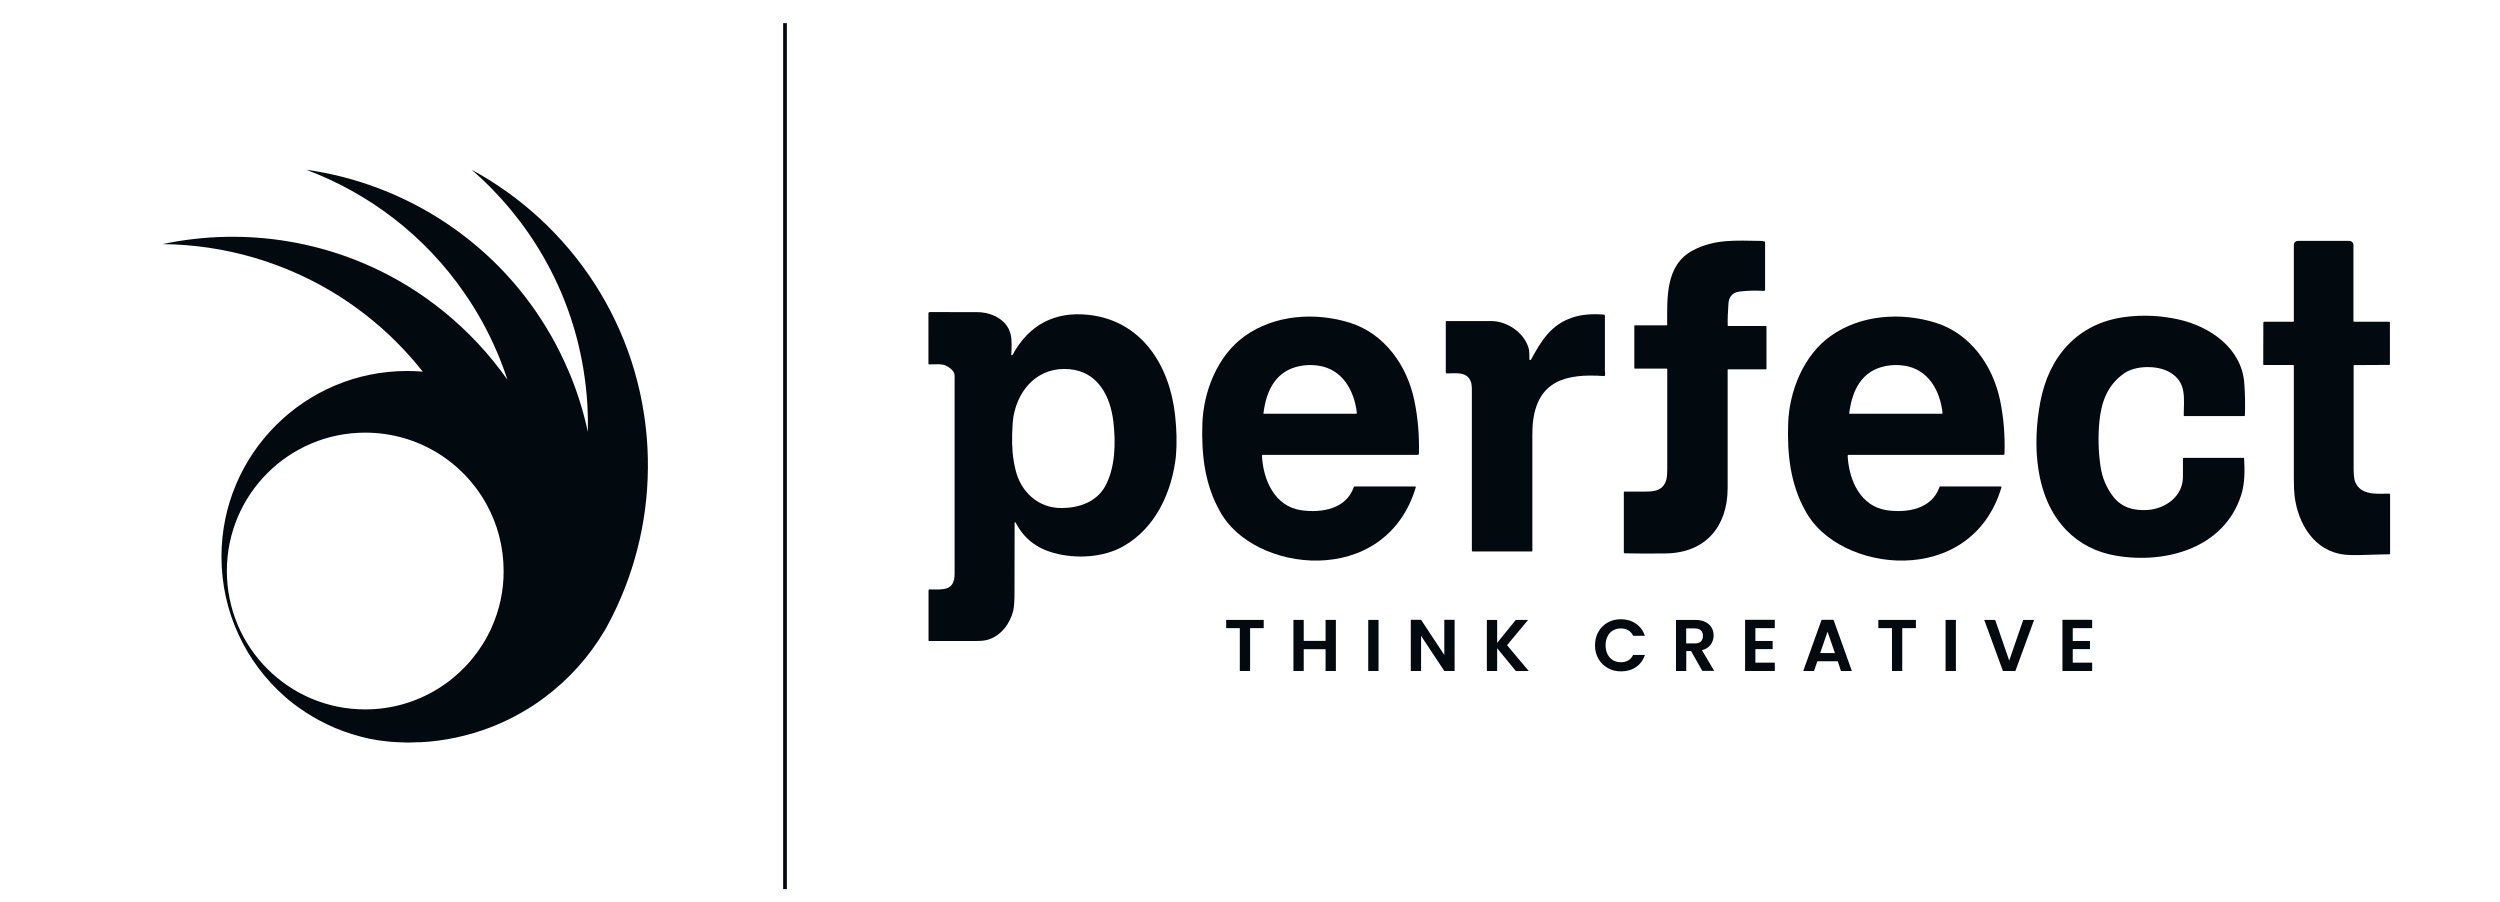
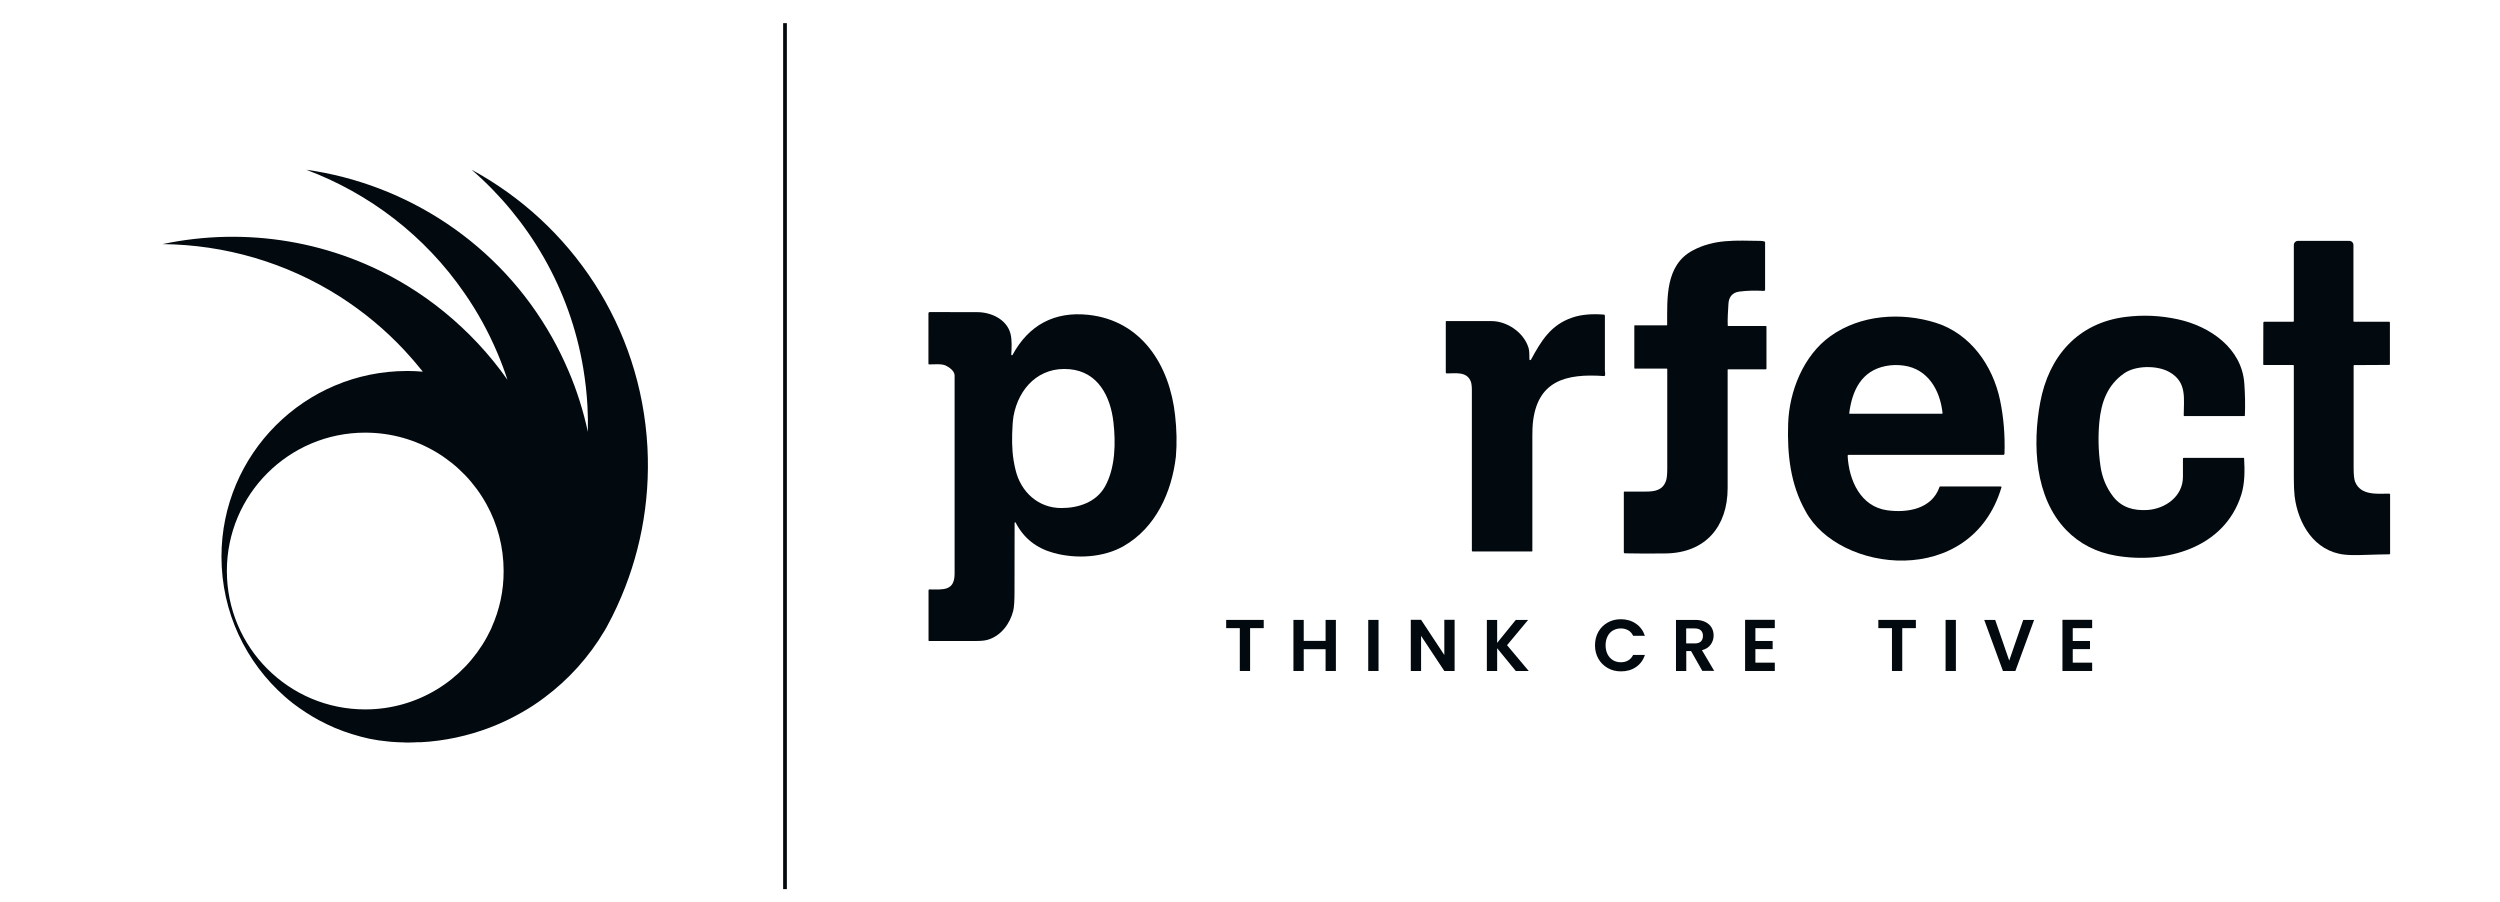
<svg xmlns="http://www.w3.org/2000/svg" id="Layer_1" x="0px" y="0px" viewBox="0 0 2550 920" style="enable-background:new 0 0 2550 920;" xml:space="preserve">
  <style type="text/css">	.st0{fill:#030A0F;}</style>
  <path class="st0" d="M660.4,456.4c-6.6-123.6-77.9-228.3-179.4-283.3c58.8,50.9,100.4,121.6,113.9,202.4c2.1,12.7,3.6,25.5,4.3,38.7 c0.5,8.8,0.6,17.6,0.4,26.3c-4.5-21-11-41.9-19.8-62.4c-5.1-11.8-10.6-23.2-16.8-34.1c-53.5-95.2-147.7-156.4-250.8-170.9 c64.3,24,121.4,67.4,161.7,126.1c12.9,18.6,24.1,38.8,33.3,60.5c3.9,9.2,7.4,18.4,10.4,27.7c-9-12.9-19.1-25.3-30.2-37.2 c-21.6-23-45.5-42.5-71.1-58.2c-75.5-46.5-165.7-61-250.5-43c63.2,0.6,126.1,18.6,181,53.6c23.7,15.2,46,33.5,66,55 c6.5,7,12.6,14.1,18.4,21.4l0.1,0.1c-5.3-0.5-10.6-0.7-16-0.7c-104.6,0-189.4,84.8-189.4,189.4c0,56.8,25,107.9,64.7,142.8 c2.6,2.3,5.4,4.6,8.2,6.8c8.3,6.3,17.1,12.1,26.3,17.1c5.3,2.9,10.9,5.5,16.6,8c5.6,2.3,11.5,4.5,17.4,6.3c3,0.9,6,1.8,9,2.6 c2.9,0.8,5.8,1.4,8.7,2.1c6.2,1.3,12.4,2.2,18.9,2.8c2.4,0.3,4.9,0.5,7.5,0.6c0.5,0,1.1,0.1,1.6,0.1c0.7,0,1.4,0,2.1,0.1 c0.9,0,1.9,0.1,2.9,0.1h1.2c0.4,0.1,0.9,0.1,1.4,0.1c0.9,0.1,1.8,0.1,2.6,0.1h1.2c4.3-0.1,8.6-0.2,12.9-0.5 c-0.9,0.1-1.8,0.2-2.7,0.3c0.8-0.1,1.6-0.1,2.4-0.1c12.4-0.6,24.6-2.3,36.4-4.8c23.8-5.1,46.2-13.7,66.6-25.4 c8.2-4.6,16-9.7,23.4-15.3c24.8-18.4,45.7-41.7,61.4-68.2c0.8-1.3,1.5-2.6,2.2-3.8c3.8-7,7.5-14.2,10.8-21.5 c0.1-0.1,0.2-0.4,0.2-0.5C652.2,568.6,663.4,513.7,660.4,456.4z M501.5,639.9c0,0.1,0,0.3-0.1,0.4c-0.4,1.1-1,2.2-1.6,3.3 c-1,2.1-2,4.1-3.1,6.1c-24,44-70.6,73.9-124.2,73.9c-78,0-141.1-63.2-141.1-141.2s63.2-141.1,141.1-141.1c53.3,0,99.7,29.4,123.7,73 c11.2,20.2,17.5,43.5,17.5,68.1C513.8,602.9,509.4,622.3,501.5,639.9z" />
  <g>
    <g>
      <path class="st0" d="M2401.2,372.4c-0.2,0.2-0.3,0.3-0.5,0.5c0,34.7,0,69.4,0,104.1c0,7.1,0.5,11.9,1.5,14.4   c5.7,14.2,22.5,12.2,34.8,12.1c0.5,0,0.9,0.4,0.9,0.9v60.4c-0.2,0.2-0.4,0.4-0.6,0.6c-3.8,0.1-7.8,0.1-11.1,0.2   c-11.4,0.2-25.6,1.2-35,0.1c-30.7-3.5-47.2-31.5-50.7-59.6c-0.5-4.2-0.8-10.6-0.8-19.2c-0.1-38-0.1-76.1,0-114.1   c-0.2-0.2-0.3-0.3-0.5-0.5H2309l-0.5-0.5l0.1-42.6c0-0.5,0.4-1,0.9-1h29.5c0.4,0,0.7-0.3,0.7-0.7v-77.6c0-2.3,1.9-4.2,4.2-4.2   h52.4c2.3,0,4.2,1.9,4.2,4.2v77.6c0,0.4,0.3,0.7,0.7,0.7h35.7c0.5,0,0.8,0.4,0.8,0.8v42.4c0,0.5-0.4,0.8-0.8,0.8L2401.2,372.4z" />
      <path class="st0" d="M2289.1,424.4h-61c-0.4,0-0.7-0.2-0.7-0.7c0-17.1,3.6-33.9-14.6-44.2c-12.3-7-34.2-6.9-46,1.2   c-17.2,11.9-23.6,29.5-25.5,50c-1.3,14.4-1,29.1,1.1,44.1c1.6,12,6,22.6,13.1,31.8c8.9,11.3,21.1,14.4,34.9,13.6   c18.3-1.2,36.2-13.9,36.2-33.8c0-6.1,0-12.3,0-18.5c0-0.6,0.3-0.9,0.9-0.9l61,0c0.3,0,0.5,0.2,0.5,0.5c0.7,12.5,0.8,25.7-3,37.5   c-17.3,54.2-77.1,70.5-127.8,61.8c-19.6-3.4-36.7-11.8-50.6-26.1c-32.3-33.4-34.5-87.4-26.6-130.1c8.7-47.2,38.4-81.1,86.8-87.3   c18.1-2.3,36.1-1.5,54.1,2.5c32.3,7.1,64.8,29.4,67.3,65.3c0.8,10.8,1,21.6,0.6,32.3C2289.9,424,2289.6,424.4,2289.1,424.4   L2289.1,424.4z" />
      <path class="st0" d="M2040,407.9c-7.4-35.1-30.2-67.6-65.6-78.7c-35.2-11-76.7-8.3-107.4,13.7c-27.7,19.8-42.1,56.6-43.1,89.5   c-1,31.1,2.3,61.6,17.7,88.9c33.6,63.1,168.9,79.6,199.9-24.2c0.1-0.4-0.2-0.9-0.7-0.9h-61.8c-0.4,0-0.7,0.2-0.7,0.5   c-7.8,22.7-33.1,26.6-53.3,23.8c-27.1-3.7-39.1-30.4-40.4-55.6c0-0.4,0.4-0.9,0.8-0.9h157.9c0.7,0,1.3-0.5,1.3-1.3   C2045.2,443.8,2043.7,425.5,2040,407.9z M1980.8,422h-94.3c-0.1,0-0.4-0.2-0.3-0.4c2.9-23.2,12.4-43.5,37.5-48.3   c5.7-1.1,11.8-1.3,18.1-0.4c24.9,3.4,37.2,25.5,39.6,48.5C1981.5,421.7,1981.2,422,1980.8,422z" />
      <path class="st0" d="M1700.1,376h-32.6c-0.3,0-0.5-0.2-0.5-0.5v-43.2c0-0.3,0.2-0.5,0.5-0.5h32.6c0.2,0,0.4-0.2,0.4-0.5   c0.1-26.7-2.2-60.7,26-75.8c22.3-11.9,43.9-10.1,69.3-9.8c1.5,0,2.9,0.2,4.1,0.7c0.3,0.1,0.5,0.4,0.5,0.7v48.2   c0,1-0.5,1.5-1.5,1.4c-8.6-0.5-16.8-0.3-24.7,0.7c-7.2,0.9-10.9,5.6-11.2,12.7c-0.4,7.4-1,14.5-0.7,22c0,0.3,0.2,0.4,0.4,0.4h38.4   c0.4,0,0.7,0.3,0.7,0.7V376c0,0.4-0.3,0.7-0.7,0.7h-38.4c-0.3,0-0.5,0.2-0.5,0.5c0,41.6,0,79.3,0,120.6c0,39.2-22.5,66-62.8,66.7   c-14.1,0.2-28.1,0.2-42-0.1c-0.6,0-1.1-0.5-1.1-1.1l0-61.4c0-0.3,0.2-0.5,0.5-0.5c7.3,0,14.7,0,22,0c9.6,0,17.1-1.5,20.5-10.9   c0.9-2.4,1.3-6.6,1.3-12.6c0.1-35.1,0.1-66.5,0-101.5C1700.5,376.2,1700.4,376,1700.1,376L1700.1,376z" />
      <path class="st0" d="M1560,366.5c0,0.9,1.2,1.1,1.6,0.4c10.4-19.2,20.1-35.4,41.9-42.9c10-3.5,21.8-4,32.5-3.1c0.6,0,1,0.5,1,1.1   c0.1,19.1,0.1,37.9,0,56.3c0,1.1,0.6,3.2,0,4.8c-0.1,0.3-0.3,0.5-0.7,0.5c-39-2.8-68.8,4.6-72.9,49c-0.2,2.7-0.4,6.6-0.4,11.8   c0,39.2,0,78.4,0,117.6c0,0.3-0.2,0.5-0.5,0.5h-60.5c-0.4,0-0.7-0.3-0.7-0.7c0-54.5,0-109,0-163.5c0-4.3-0.4-7.3-1.1-9.2   c-4.2-10.6-15.8-8.1-24.6-8.2c-0.5,0-0.9-0.4-0.9-0.9V328c0-0.3,0.2-0.5,0.5-0.5c15.3,0,30.7,0,46.1,0c15.7,0,32.5,11.3,37.5,26.4   C1560.2,357.8,1559.9,362.3,1560,366.5L1560,366.5z" />
-       <path class="st0" d="M1442.5,407.9c-7.4-35.1-30.2-67.6-65.6-78.7c-35.2-11-76.7-8.3-107.4,13.7c-27.7,19.8-42.1,56.6-43.1,89.5   c-1,31.1,2.4,61.6,17.8,88.9c33.6,63.1,168.8,79.6,199.9-24.2c0.1-0.4-0.2-0.9-0.7-0.9h-61.8c-0.4,0-0.7,0.2-0.7,0.5   c-7.7,22.7-33.1,26.6-53.3,23.8c-27.1-3.7-39.1-30.4-40.4-55.6c0-0.4,0.4-0.9,0.8-0.9h158c0.7,0,1.3-0.5,1.3-1.3   C1447.8,443.8,1446.2,425.5,1442.5,407.9z M1383.4,422h-94.3c-0.2,0-0.4-0.2-0.4-0.4c2.9-23.2,12.4-43.5,37.5-48.3   c5.7-1.1,11.8-1.3,18.1-0.4c24.9,3.4,37.2,25.5,39.7,48.5C1384,421.7,1383.7,422,1383.4,422z" />
      <path class="st0" d="M1198.6,423.7c-5.4-50.4-33.7-96.8-88.7-102.6c-34.3-3.6-60.6,10.4-77.1,40.9c-0.3,0.7-1.3,0.4-1.3-0.4   c0.4-6.7,0.8-14.9-0.7-20.8c-3.6-15-19.8-22.4-33.9-22.4c-15.7-0.1-31.9-0.1-48.4-0.1c-1,0-1.5,0.5-1.5,1.5V371   c0,0.4,0.2,0.7,0.7,0.7c5.2,0.1,12.2-0.9,16.8,1.1c3.9,1.8,9.2,5.7,9.2,10.2V585c0,18-11.6,16.3-25.5,16.2c-0.7,0-1.1,0.4-1.1,1.1   v51c0,0.4,0.2,0.5,0.6,0.5c16-0.1,32.2-0.1,48.2,0c5,0,8.9-0.4,11.8-1.3c13.3-3.9,22.7-16.6,25.8-29.6c0.9-3.8,1.3-10.1,1.3-19.1   c0-23.6,0-47.1,0.1-70.5c0-0.6,0.9-0.8,1.1-0.2c8.3,16.1,21.3,26.1,38.8,30.9c22.9,6.3,51,4.8,71.5-7.1   c32.6-18.7,48.9-54.9,53.1-91.1C1200.6,452.3,1200.2,437.6,1198.6,423.7z M1126.9,496.6c-9,15.7-26.9,21.6-44.2,21.6   c-23.7,0.1-41.6-16.5-46.9-39.1c-3.1-12.7-3.7-23.8-3.4-36.4c0.2-8,0.7-14.1,1.4-18.3c5.2-28.6,26.2-50.7,57.2-47.8   c29.1,2.6,41.8,28,44.7,54.1C1138.1,451.5,1137.8,477.4,1126.9,496.6z" />
    </g>
    <g>
      <path class="st0" d="M1289,632.3v8.4h-13.9v43.7h-10.5v-43.7h-13.9v-8.4H1289z" />
      <path class="st0" d="M1362.6,632.3v52.1h-10.5v-22.2h-22.3v22.2h-10.5v-52.1h10.5v21.4h22.3v-21.4H1362.6z" />
      <path class="st0" d="M1406.1,632.3v52.1h-10.5v-52.1H1406.1z" />
      <path class="st0" d="M1483.7,684.4h-10.5l-23.7-35.8v35.8h-10.5v-52.2h10.5l23.7,35.9v-35.9h10.5V684.4z" />
      <path class="st0" d="M1546.1,684.4l-19-23.2v23.2h-10.5v-52.1h10.5v23.4l19-23.4h12.6l-21.5,25.8l22.1,26.3H1546.1z" />
      <path class="st0" d="M1630.3,644.5c2.3-4.1,5.5-7.2,9.5-9.5c4-2.3,8.5-3.4,13.5-3.4c5.8,0,10.9,1.5,15.3,4.5   c4.4,3,7.4,7.1,9.2,12.4h-12c-1.2-2.5-2.9-4.4-5-5.6c-2.2-1.2-4.7-1.9-7.5-1.9c-3,0-5.7,0.7-8.1,2.1c-2.4,1.4-4.2,3.4-5.5,6   s-2,5.6-2,9.1c0,3.4,0.7,6.5,2,9.1s3.2,4.6,5.5,6.1c2.4,1.4,5.1,2.1,8.1,2.1c2.8,0,5.3-0.6,7.5-1.9c2.2-1.3,3.8-3.1,5-5.6h12   c-1.7,5.3-4.8,9.5-9.1,12.4c-4.4,3-9.5,4.4-15.3,4.4c-5,0-9.5-1.1-13.5-3.4c-4-2.3-7.2-5.4-9.5-9.4c-2.3-4-3.5-8.6-3.5-13.7   C1626.9,653.2,1628,648.6,1630.3,644.5z" />
      <path class="st0" d="M1736.4,684.4l-11.5-20.3h-4.9v20.3h-10.5v-52.1h19.6c4,0,7.5,0.7,10.3,2.1c2.8,1.4,5,3.3,6.4,5.7   c1.4,2.4,2.1,5.1,2.1,8.1c0,3.4-1,6.5-3,9.3c-2,2.8-5,4.7-8.9,5.7l12.5,21.1H1736.4z M1719.9,656.3h8.7c2.8,0,5-0.7,6.3-2   c1.4-1.4,2.1-3.3,2.1-5.7c0-2.4-0.7-4.2-2.1-5.6c-1.4-1.3-3.5-2-6.3-2h-8.7V656.3z" />
      <path class="st0" d="M1790.5,640.7v13.1h17.6v8.3h-17.6v13.8h19.8v8.5h-30.3v-52.2h30.3v8.5H1790.5z" />
-       <path class="st0" d="M1874.5,674.5h-20.8l-3.4,9.9h-11l18.7-52.2h12.2l18.7,52.2h-11.1L1874.5,674.5z M1871.6,666.1l-7.5-21.8   l-7.5,21.8H1871.6z" />
      <path class="st0" d="M1954.2,632.3v8.4h-13.9v43.7h-10.5v-43.7h-13.9v-8.4H1954.2z" />
      <path class="st0" d="M1995,632.3v52.1h-10.5v-52.1H1995z" />
      <path class="st0" d="M2074.8,632.3l-19.1,52.1H2043l-19.1-52.1h11.2l14.3,41.5l14.3-41.5H2074.8z" />
      <path class="st0" d="M2114.2,640.7v13.1h17.6v8.3h-17.6v13.8h19.8v8.5h-30.3v-52.2h30.3v8.5H2114.2z" />
    </g>
  </g>
  <rect x="798.8" y="23.6" class="st0" width="3.8" height="883.3" />
</svg>